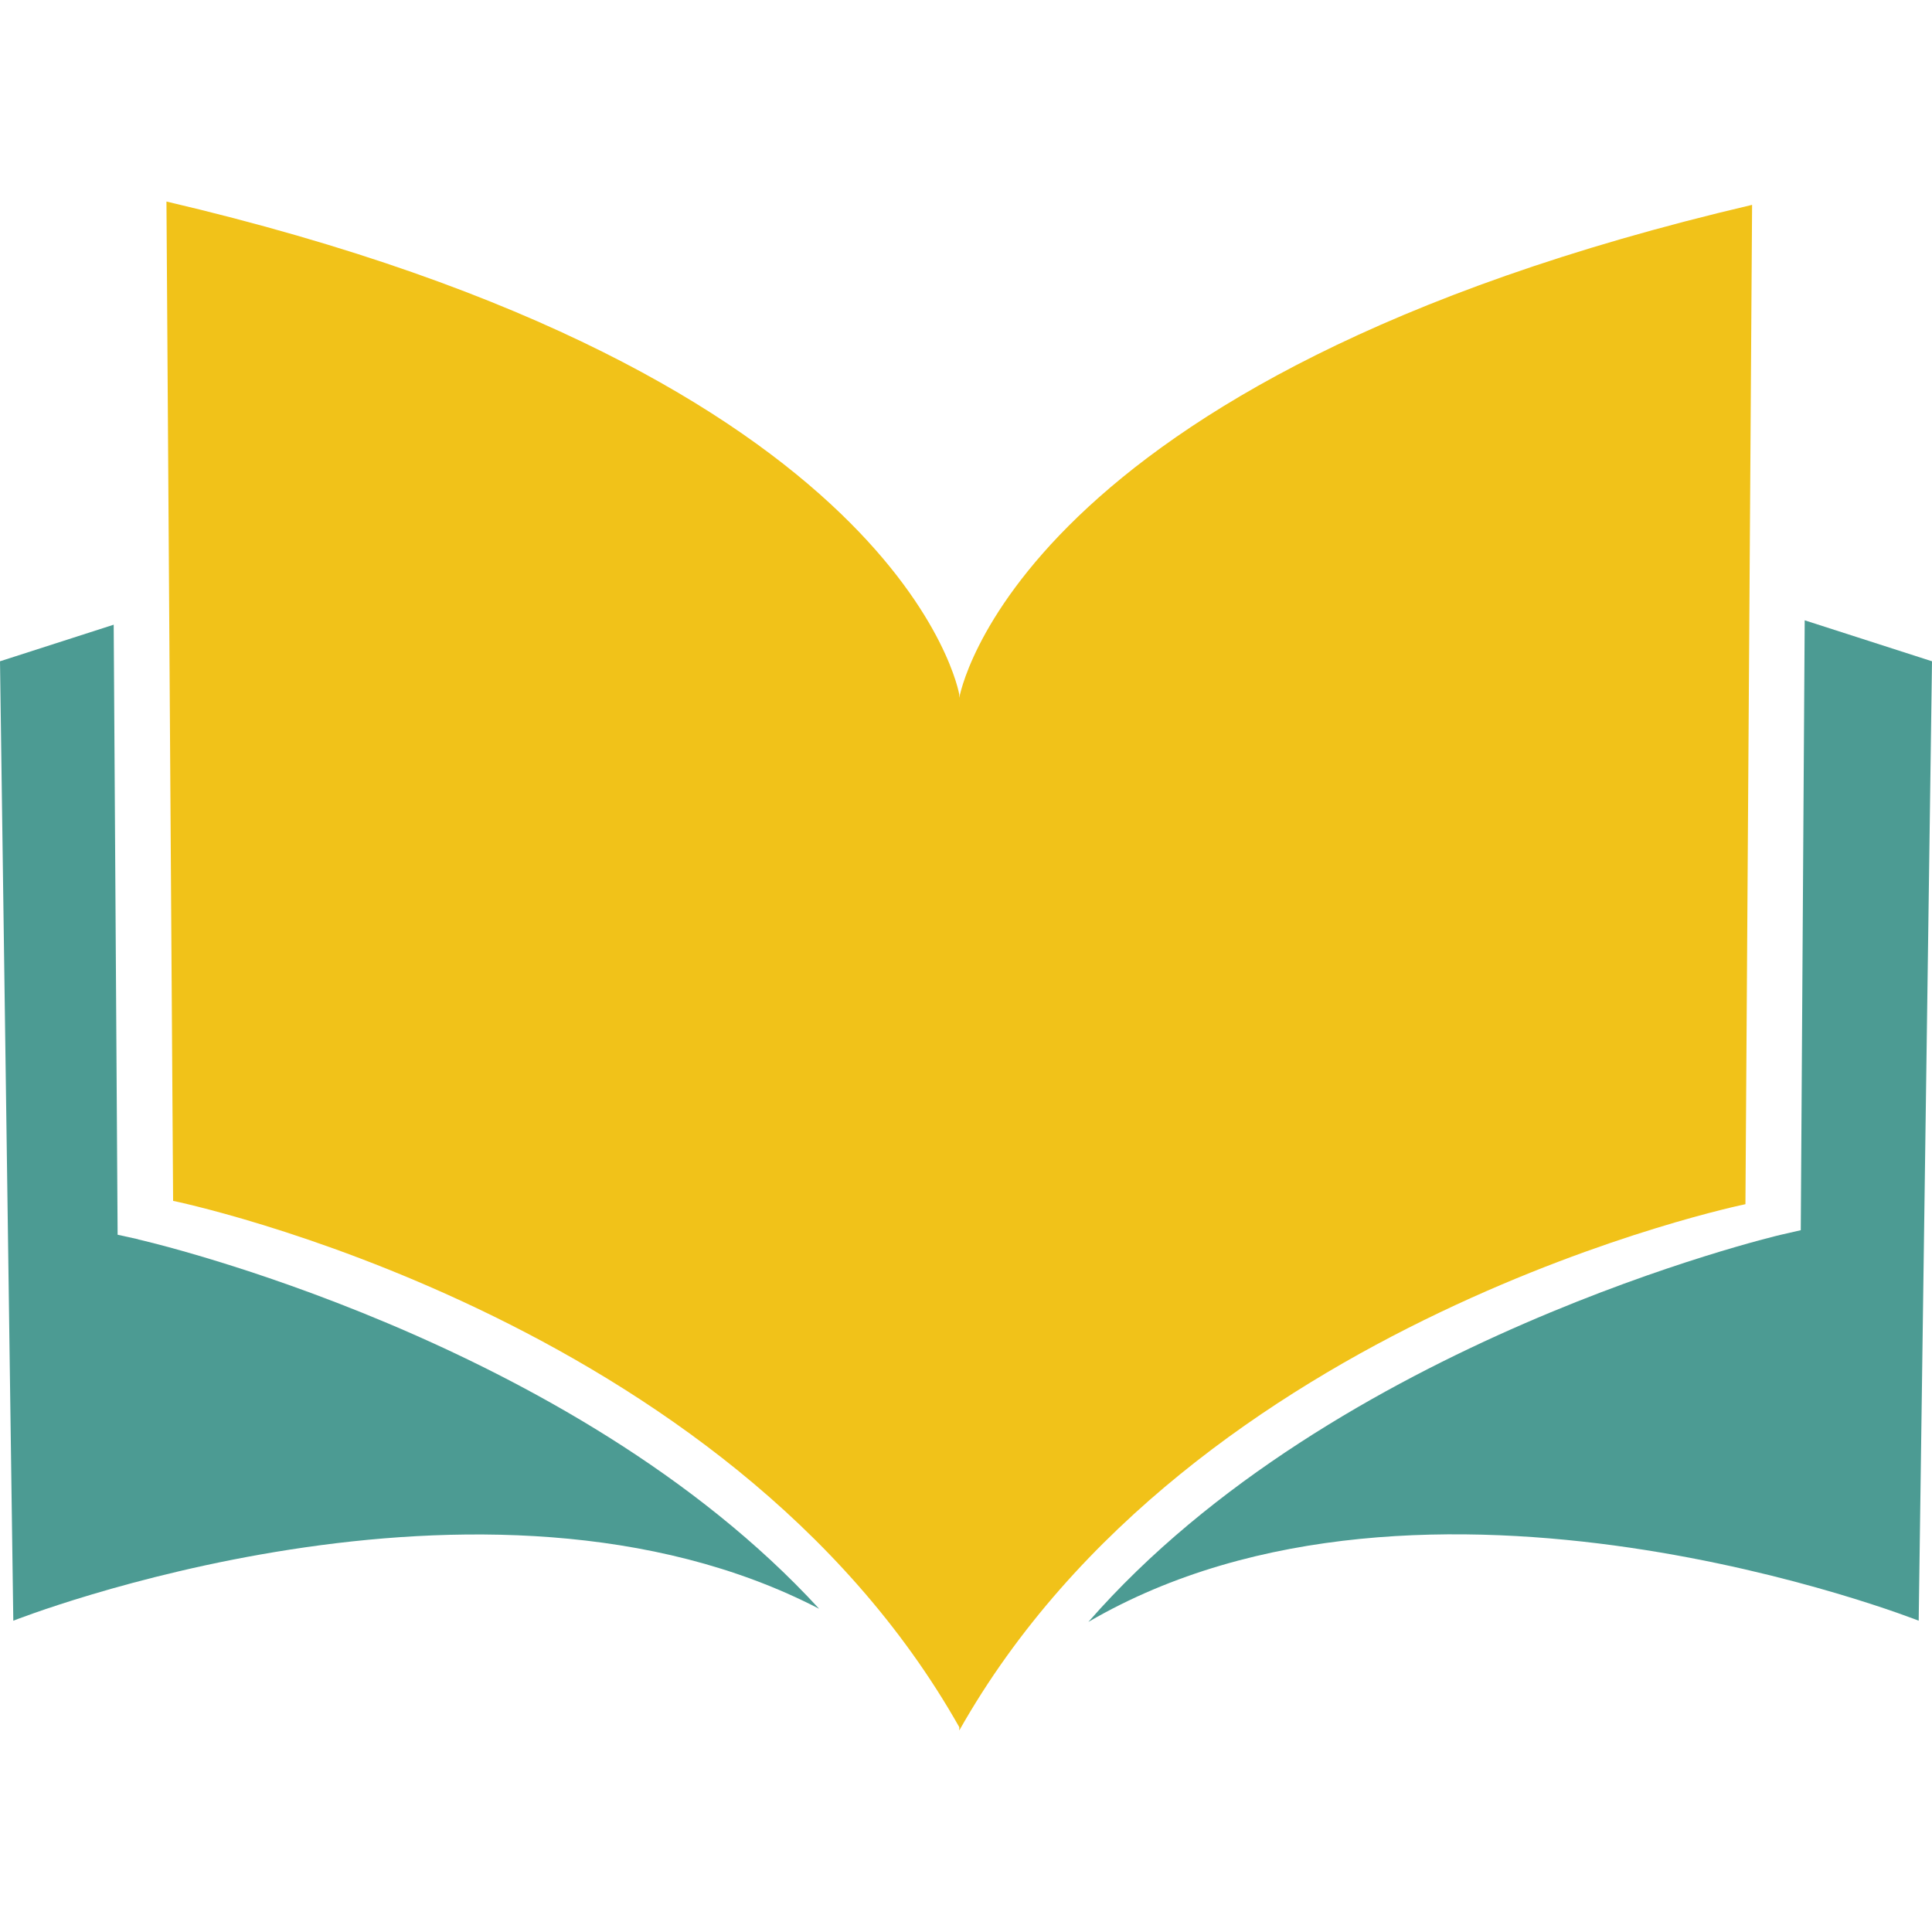
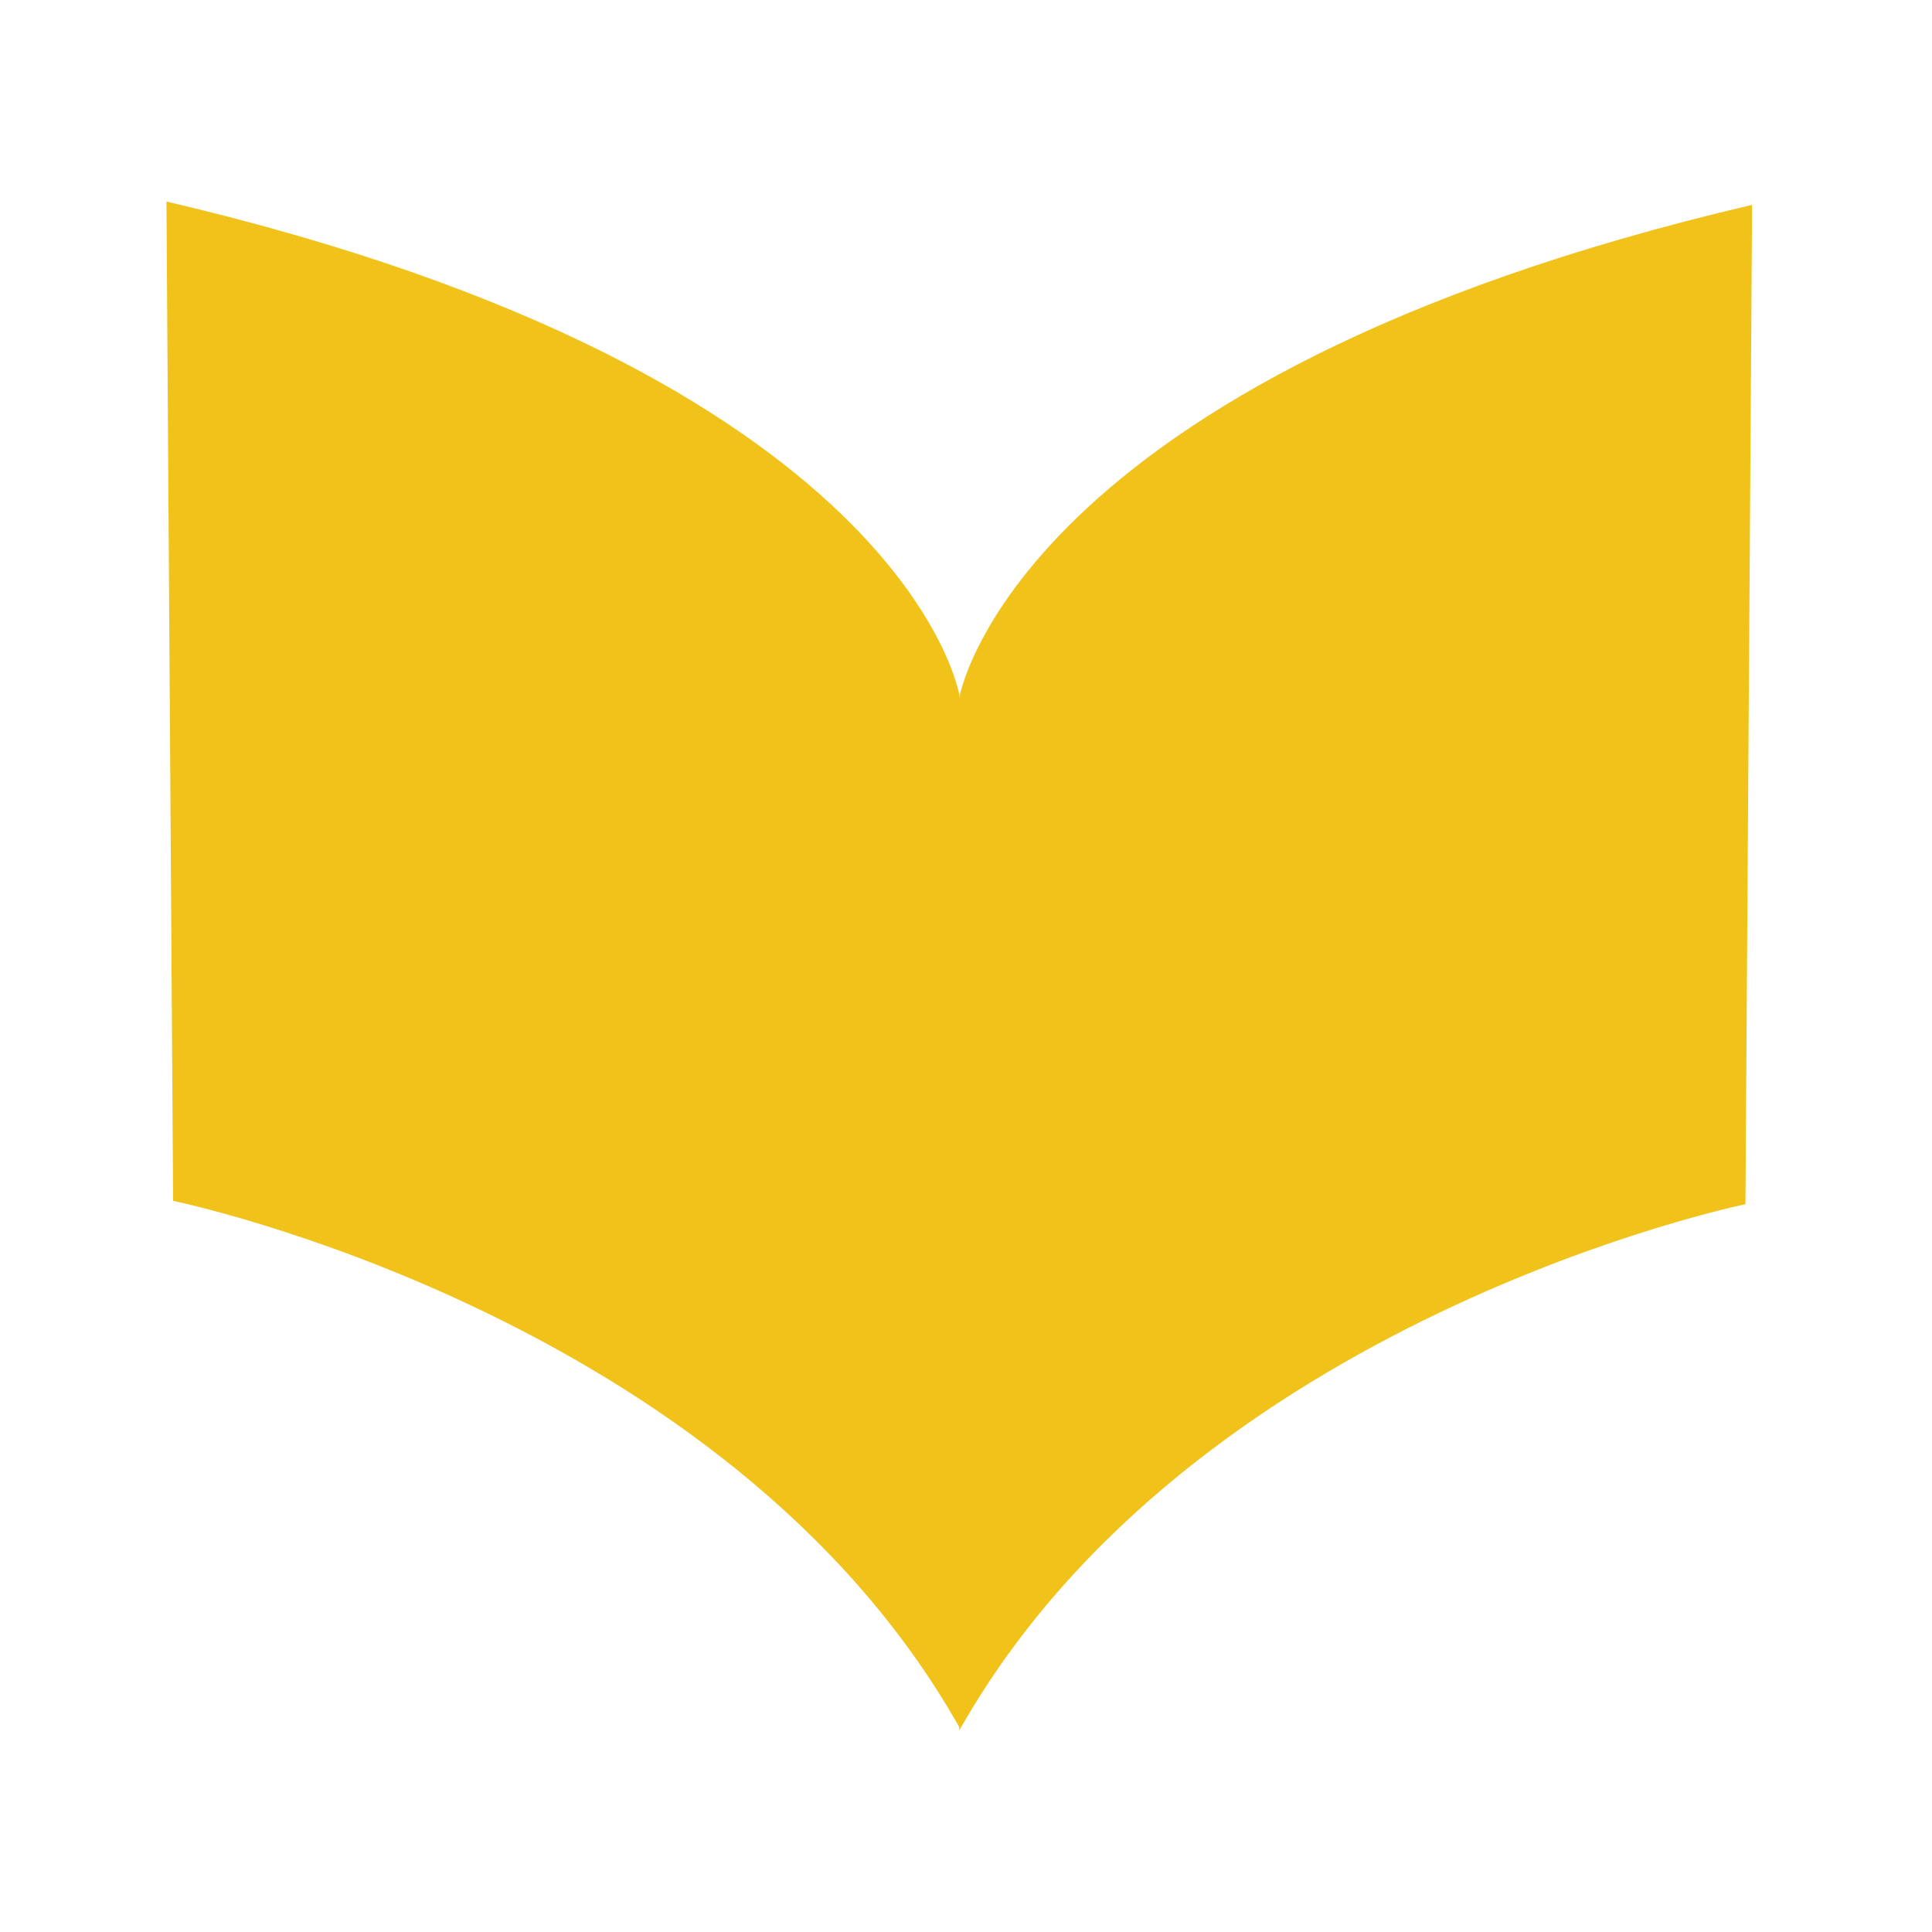
<svg xmlns="http://www.w3.org/2000/svg" id="Specs" viewBox="0 0 127.79 127.79" version="1.1" width="127.79" height="127.79">
  <defs id="defs542">
    <style id="style540">
      .cls-1 {
        fill: #f1c219;
      }

      .cls-2 {
        fill: #fff;
      }

      .cls-3 {
        fill: #4c9b93;
      }
    </style>
  </defs>
  <g id="g678" transform="translate(0,13.33)">
    <path class="cls-1" d="m 63.45,32.83 v -0.22 c 0,0 -3.53,-21.15 -52.44,-32.61 l 0.44,66.1 c 0,0 36.58,7.49 52,34.81 v 0.22 c 15.42,-27.32 52,-34.81 52,-34.81 l 0.44,-66.1 C 66.97,11.68 63.45,32.83 63.45,32.83 Z" id="path546" />
    <g id="g552" transform="translate(-19.72,-31.48)">
-       <path class="cls-3" d="m 28.86,100.12 -1.36,-0.3 -0.26,-40.35 -7.52,2.42 0.88,63.46 c 0,0 31.1,-12.29 53.3,-0.79 C 57.49,106.69 29.19,100.2 28.86,100.13 Z" id="path548" />
-       <path class="cls-3" d="m 139.09,59.18 -0.26,40.34 -1.35,0.31 c -0.34,0.08 -29.52,7 -45.77,25.6 22.28,-12.99 54.92,-0.08 54.92,-0.08 l 0.88,-63.46 z" id="path550" />
-     </g>
+       </g>
  </g>
</svg>